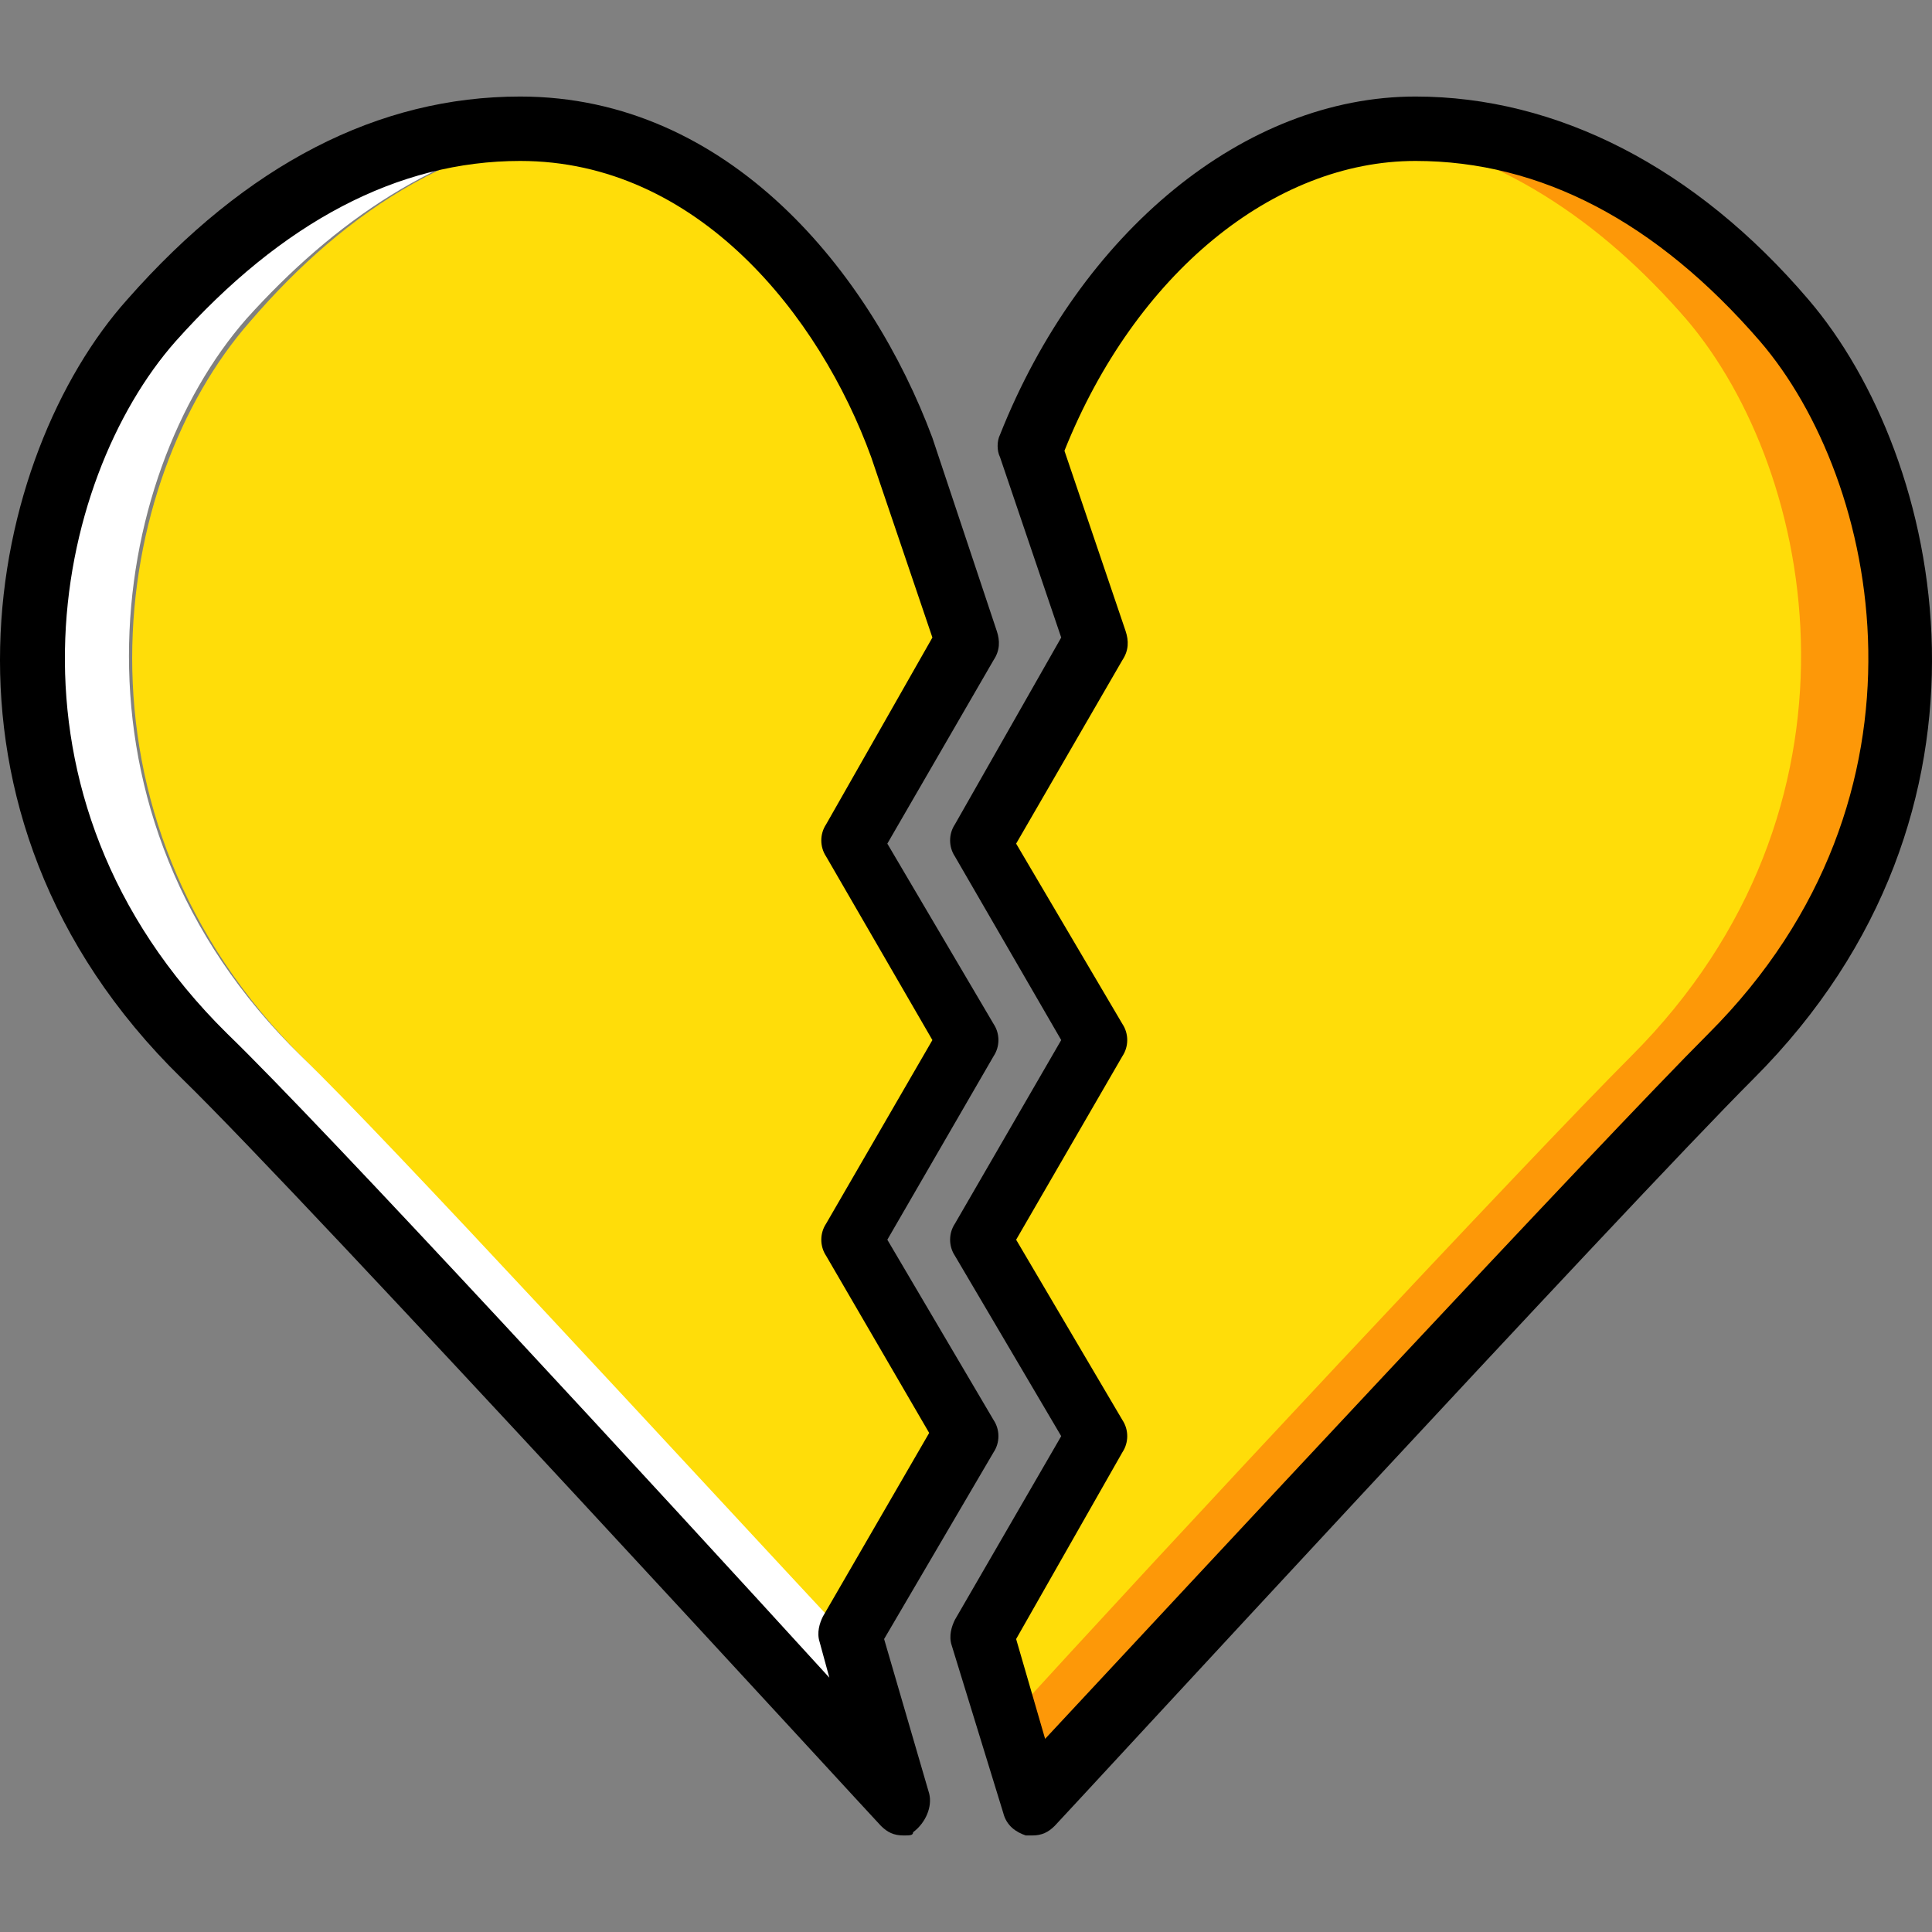
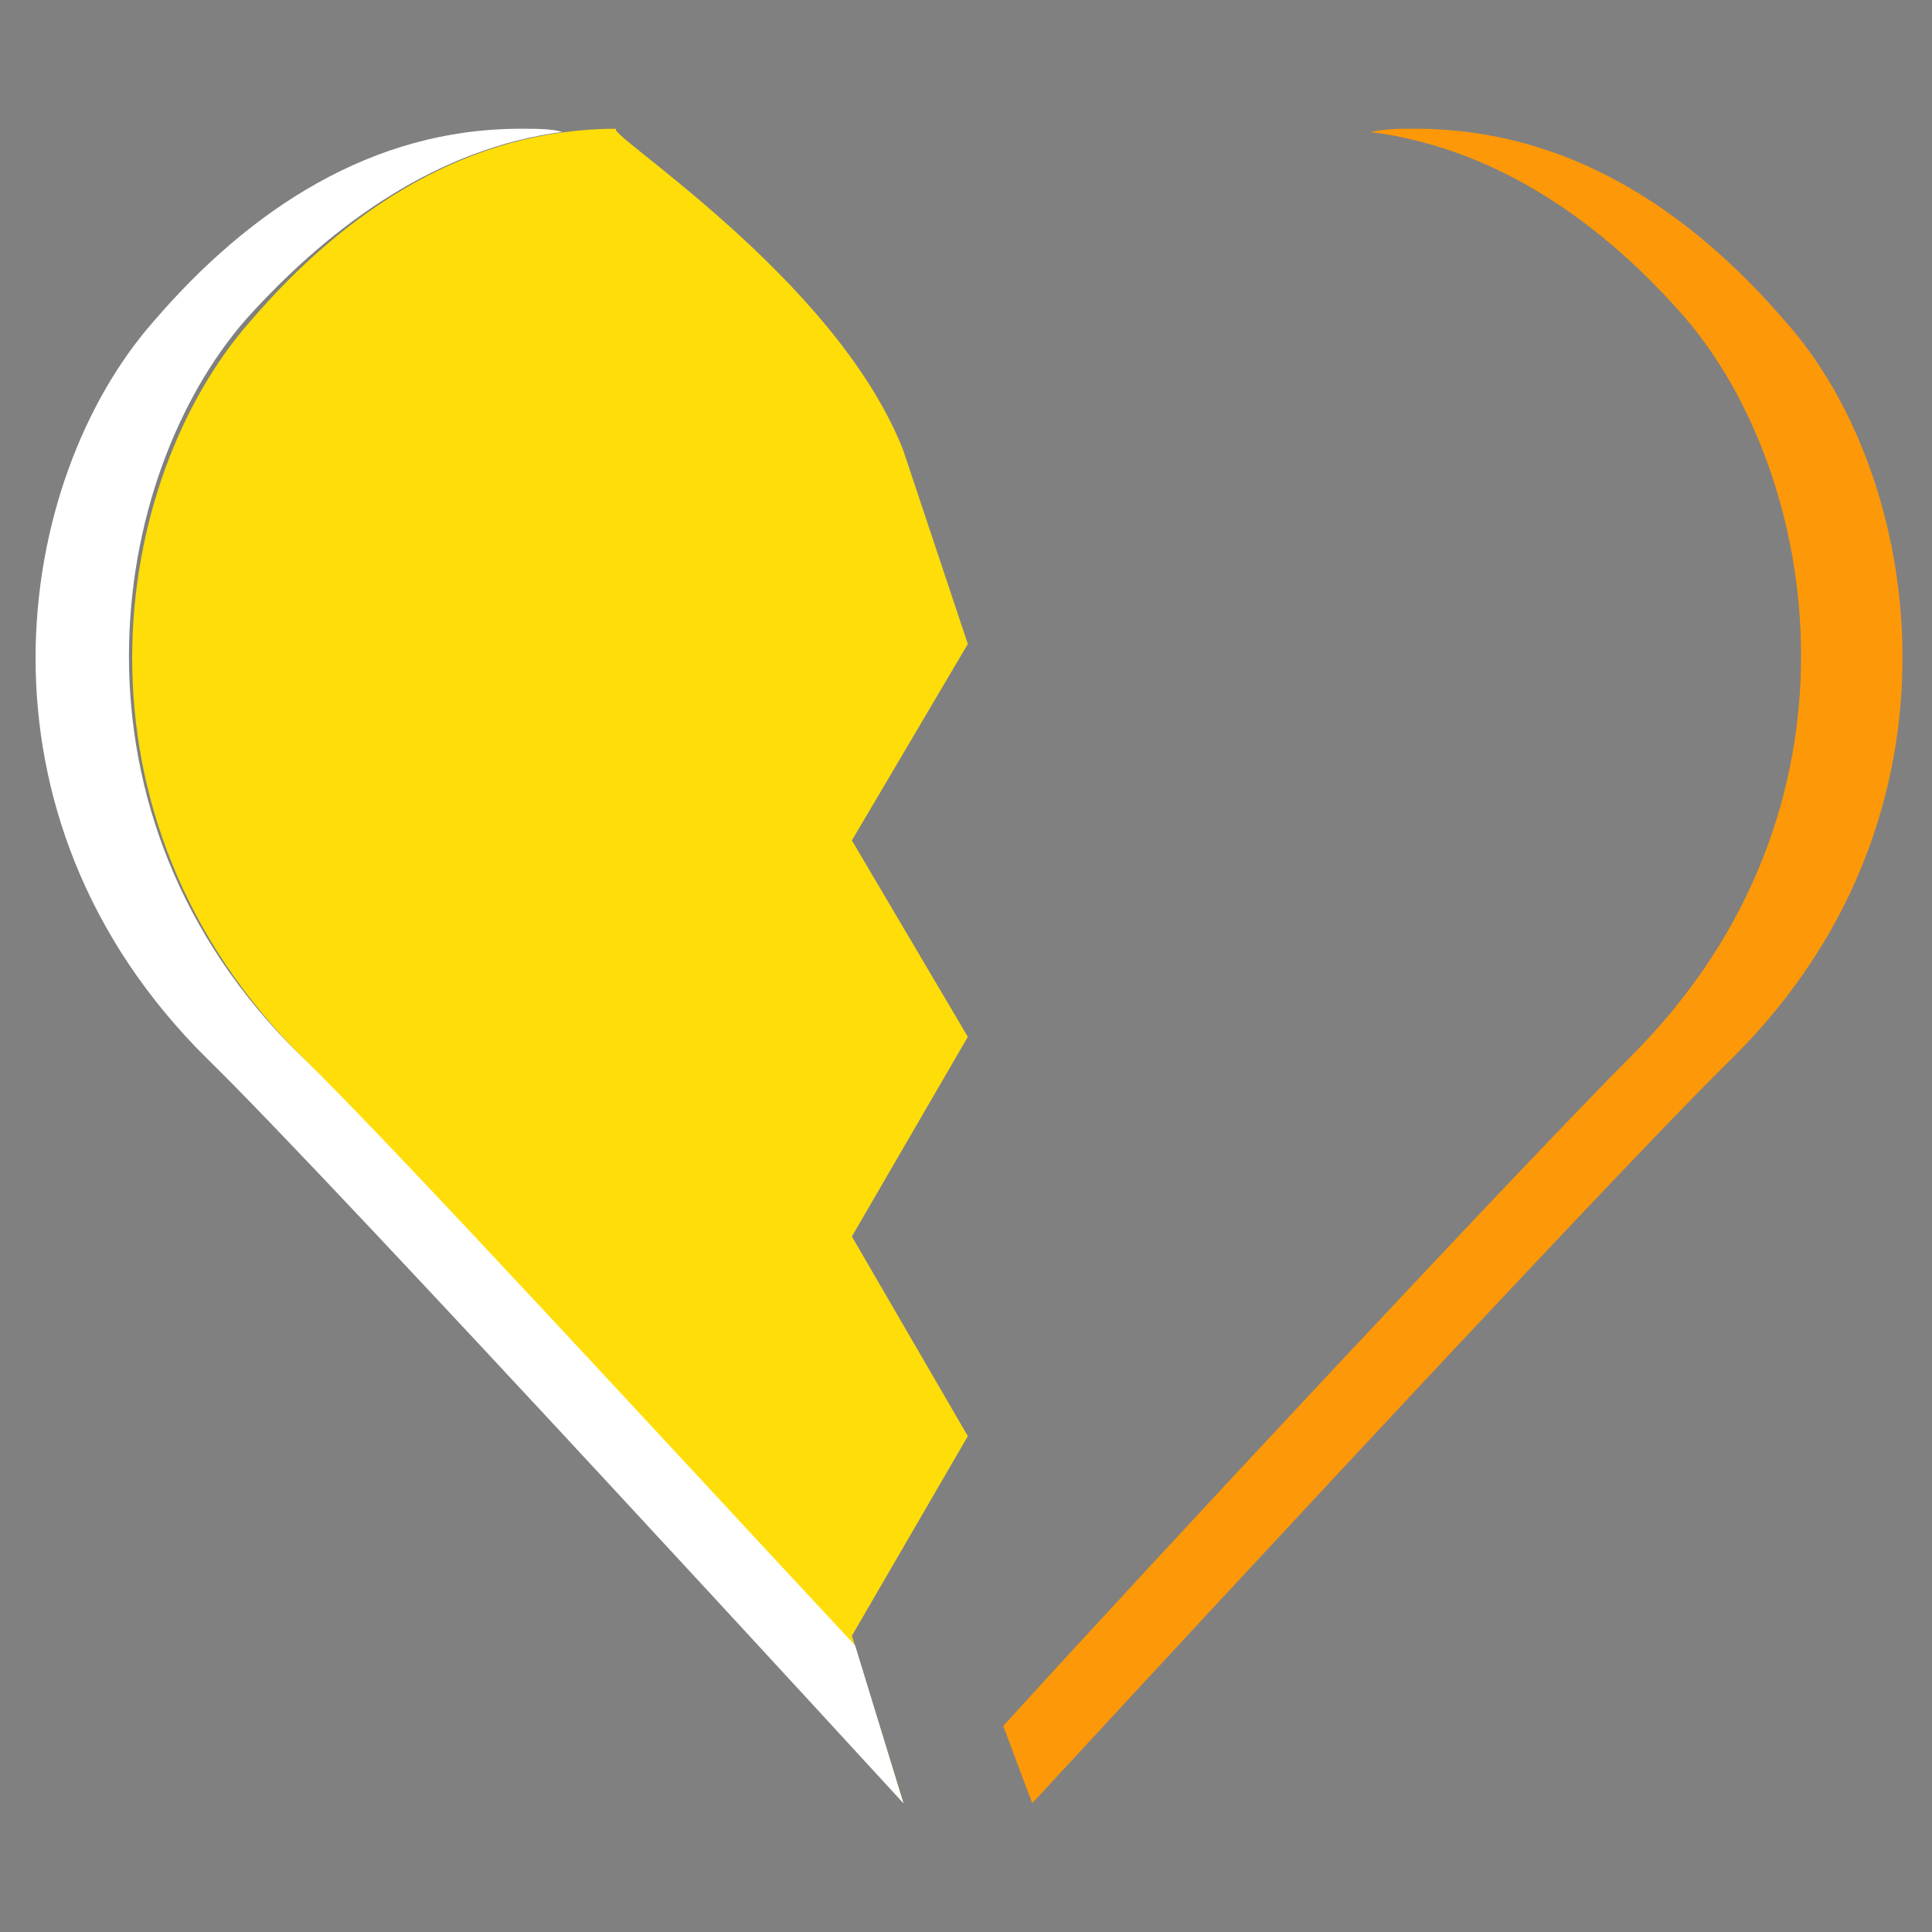
<svg xmlns="http://www.w3.org/2000/svg" height="800px" width="800px" version="1.1" id="Layer_1" viewBox="0 0 511.964 511.964" xml:space="preserve">
  <rect x="0" y="0" width="511.964" height="511.964" fill="#808080" stroke="none" />
  <g transform="translate(1 1)">
-     <path style="fill:#FFDD09;" d="M446.613,84.315c-25.6-29.867-58.027-51.2-97.28-51.2c-0.853,0-58.88,38.4-76.8,85.333l17.067,51.2   l0,0l-30.72,52.907l30.72,52.053l0,0l-30.72,52.907l30.72,52.053l0,0l-30.72,52.907l13.653,44.373   c0,0,126.293-164.693,160.427-197.973C497.813,214.022,482.453,124.422,446.613,84.315" />
    <path style="fill:#FD9808;" d="M472.213,84.315c-25.6-29.867-58.027-51.2-98.133-51.2c-4.267,0-7.68,0-11.947,0.853   c33.28,4.267,61.44,23.893,83.627,49.493c34.987,40.96,51.2,129.707-14.507,195.413c-26.453,26.453-124.587,131.413-166.4,177.493   l7.68,20.48c0,0,151.893-164.693,186.027-197.973C523.413,214.022,508.053,124.422,472.213,84.315" />
    <path style="fill:#FFDD09;" d="M255.466,379.569L255.466,379.569l-30.72-52.907l30.72-52.907l0,0l-30.72-52.053l30.72-52.053l0,0   l-17.067-51.2c-17.92-46.08-81.067-85.333-75.947-85.333c-39.253,0-71.68,21.333-97.28,51.2   c-36.693,41.813-51.2,130.56,14.507,195.413c33.28,32.427,158.72,197.12,158.72,197.12l-13.653-44.373L255.466,379.569z" />
    <path style="fill:#FFFFFF;" d="M78.826,278.875c-65.707-64-51.2-153.6-14.507-195.413c23.04-25.6,51.2-45.227,83.627-49.493   c-2.56-0.853-6.827-0.853-11.093-0.853c-39.253,0-71.68,21.333-97.28,51.2c-36.693,41.813-51.2,130.56,14.507,195.413   c33.28,32.427,184.32,197.12,184.32,197.12l-12.8-41.813C178.666,384.689,101.866,301.062,78.826,278.875" />
-     <path d="M238.4,485.382c-2.56,0-4.267-0.853-5.973-2.56c-1.707-1.707-151.893-165.547-185.173-197.973   c-72.533-70.827-51.2-165.547-14.507-206.507c31.573-35.84,66.56-53.76,104.107-53.76c55.467,0,93.013,46.933,109.227,90.453   l17.067,51.2c0.853,2.56,0.853,5.12-0.853,7.68l-28.16,48.64l28.16,47.787c1.707,2.56,1.707,5.973,0,8.533l-28.16,48.64   l28.16,47.787c1.707,2.56,1.707,5.973,0,8.533l-29.013,49.493l11.947,40.96c0.853,3.413-0.853,7.68-4.267,10.24   C240.96,485.382,240.106,485.382,238.4,485.382z M136.853,41.649c-32.427,0-63.147,16.213-91.307,47.787   C13.12,126.129-4.8,209.755,59.2,272.902c25.6,24.747,115.2,122.027,159.573,170.667l-2.56-9.387c-0.853-2.56,0-5.12,0.853-6.827   l28.16-48.64l-27.307-46.933c-1.707-2.56-1.707-5.973,0-8.533l28.16-48.64l-28.16-48.64c-1.707-2.56-1.707-5.973,0-8.533   l28.16-49.493l-16.213-47.787C216.213,82.609,183.786,41.649,136.853,41.649z" />
-     <path d="M272.533,485.382c-0.853,0-1.707,0-1.707,0c-2.56-0.853-5.12-2.56-5.973-5.973L251.2,435.035   c-0.853-2.56,0-5.12,0.853-6.827l28.16-48.64l-28.16-47.787c-1.707-2.56-1.707-5.973,0-8.533l28.16-48.64l-28.16-48.64   c-1.707-2.56-1.707-5.973,0-8.533l28.16-49.493L264,120.155c-0.853-1.707-0.853-4.267,0-5.973   c21.333-53.76,64.853-89.6,110.08-89.6c37.547,0,74.24,18.773,104.107,53.76l0,0c35.84,41.813,56.32,135.68-14.507,206.507   c-33.28,33.28-183.467,196.267-185.173,197.973C276.8,484.529,275.093,485.382,272.533,485.382z M268.266,433.329l7.68,26.453   c34.987-37.547,147.627-158.72,175.787-186.88c63.147-63.147,45.227-146.773,13.653-183.467l0,0   C438.08,57.862,407.36,41.649,374.08,41.649c-37.547,0-74.24,29.867-93.013,76.8l16.213,47.787c0.853,2.56,0.853,5.12-0.853,7.68   l-28.16,48.64l28.16,47.787c1.707,2.56,1.707,5.973,0,8.533l-28.16,48.64l28.16,47.787c1.707,2.56,1.707,5.973,0,8.533   L268.266,433.329z" />
  </g>
</svg>